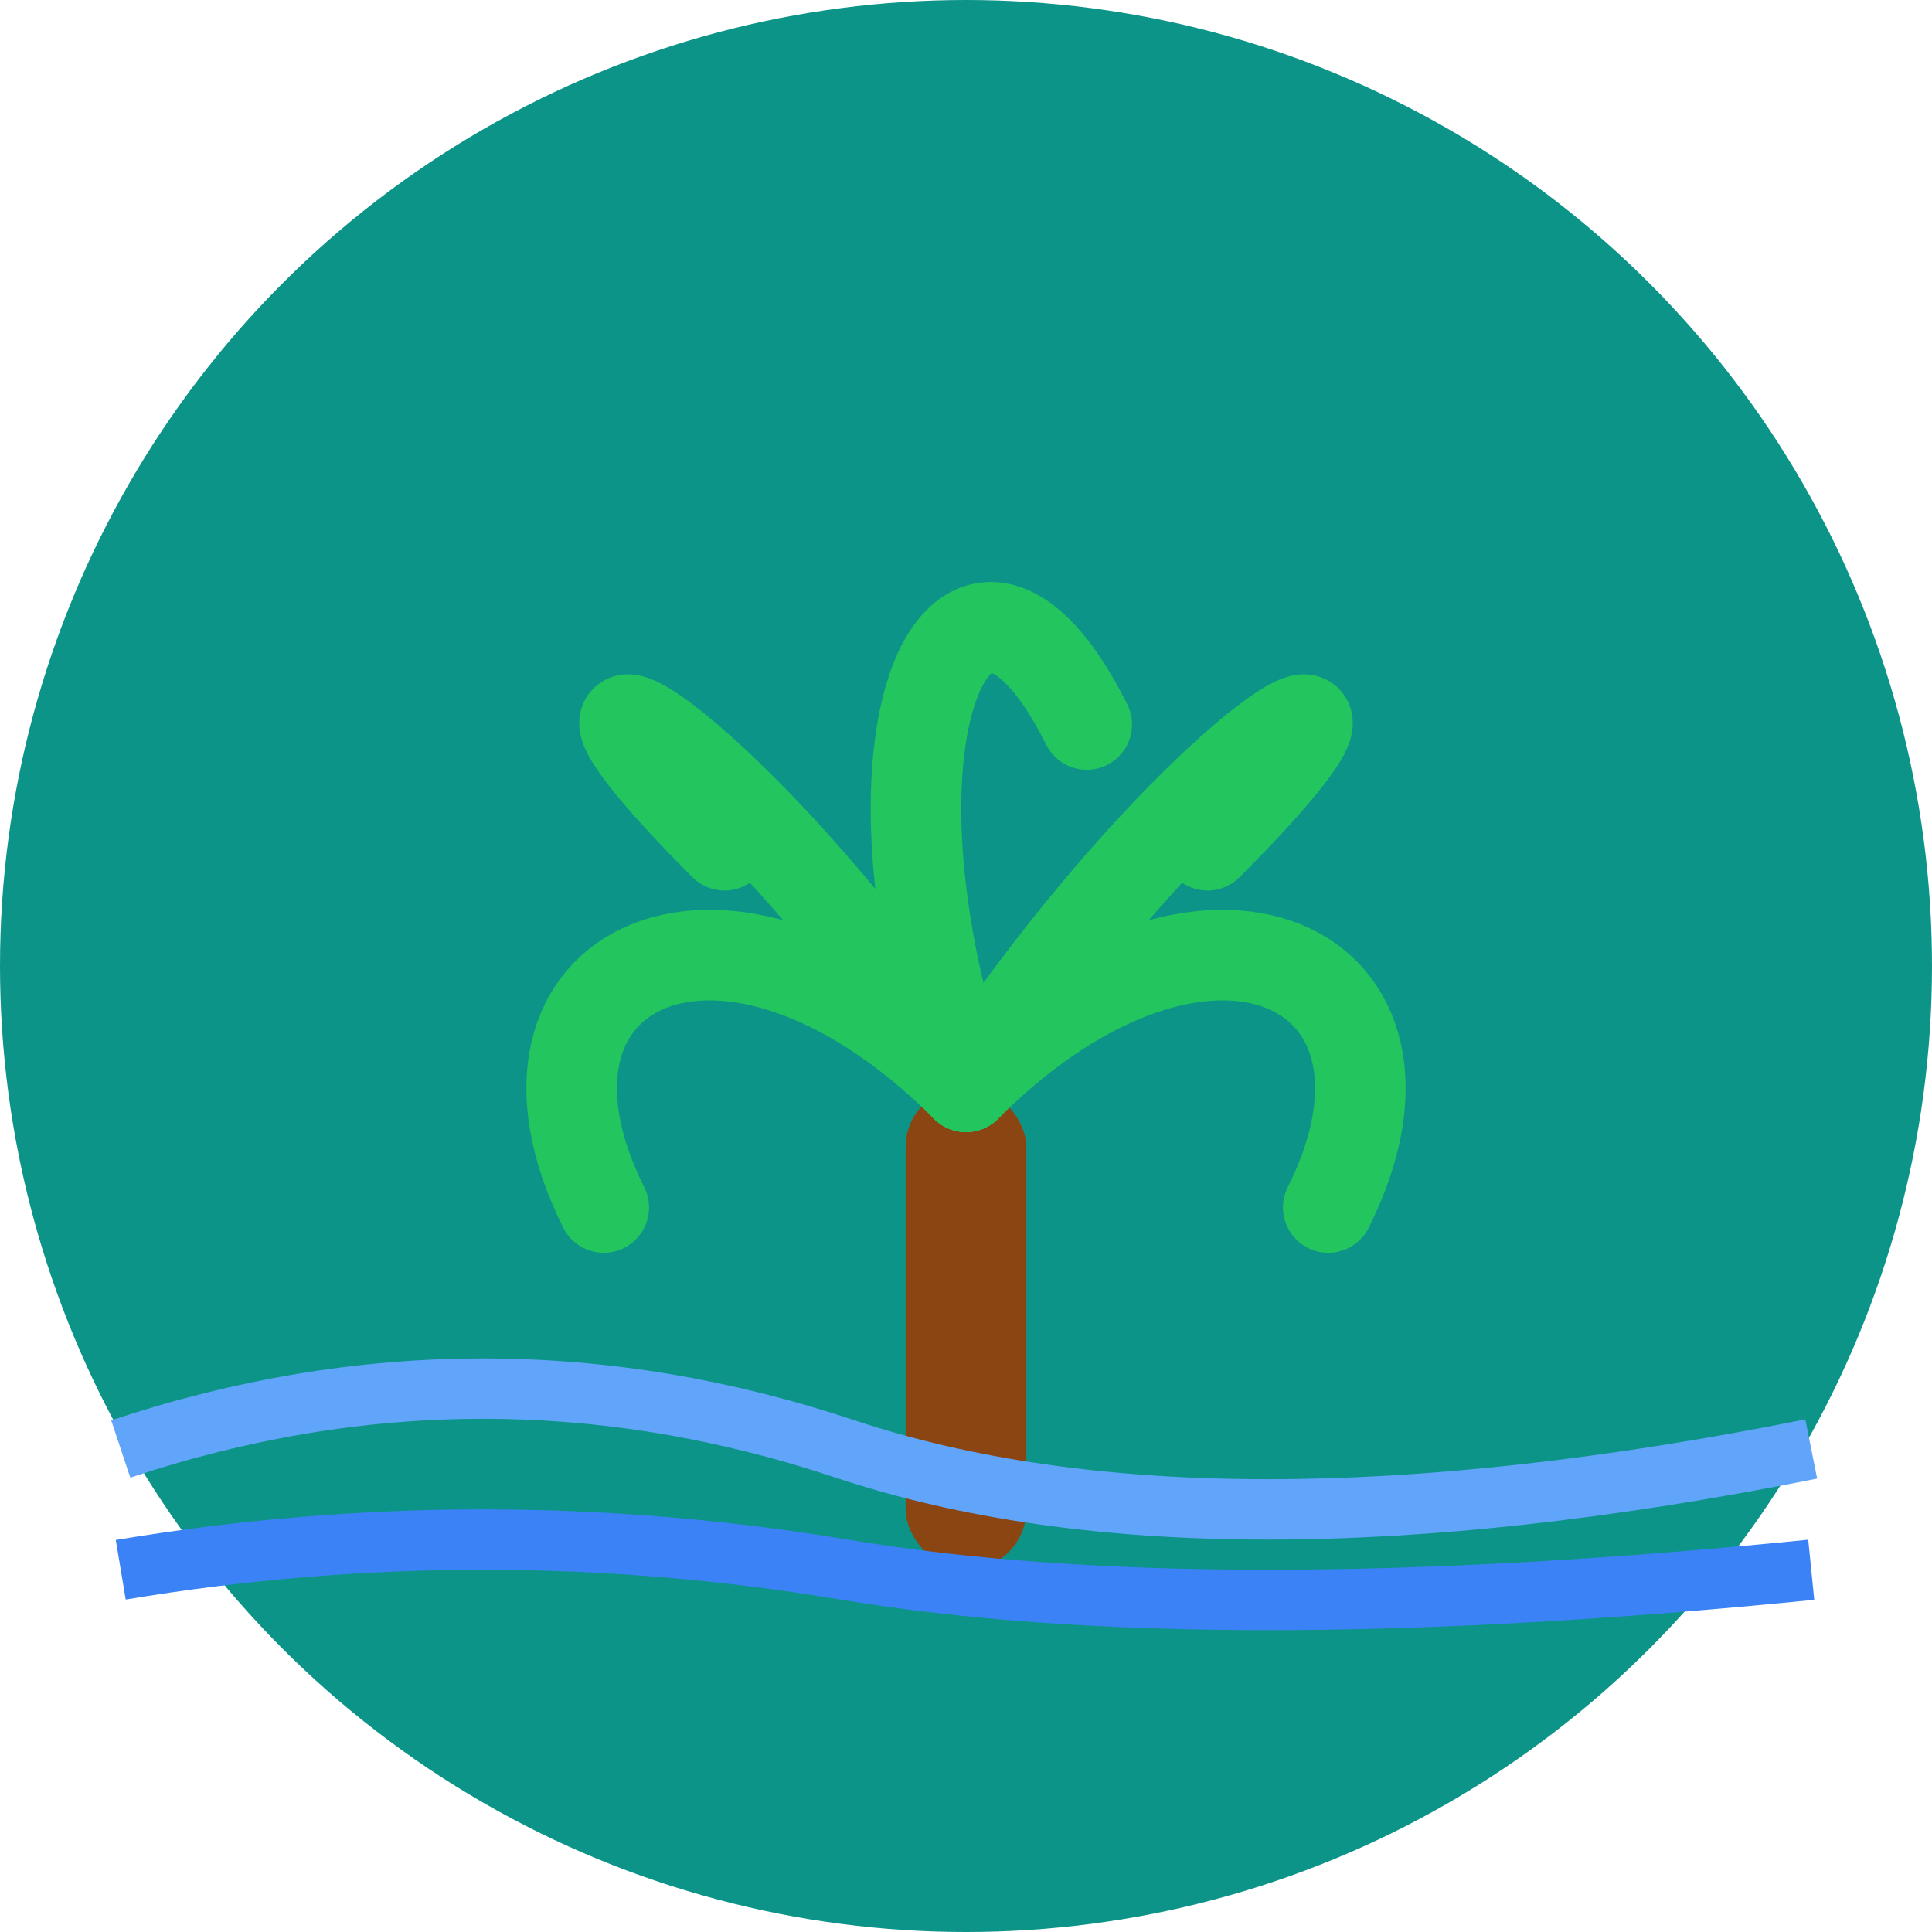
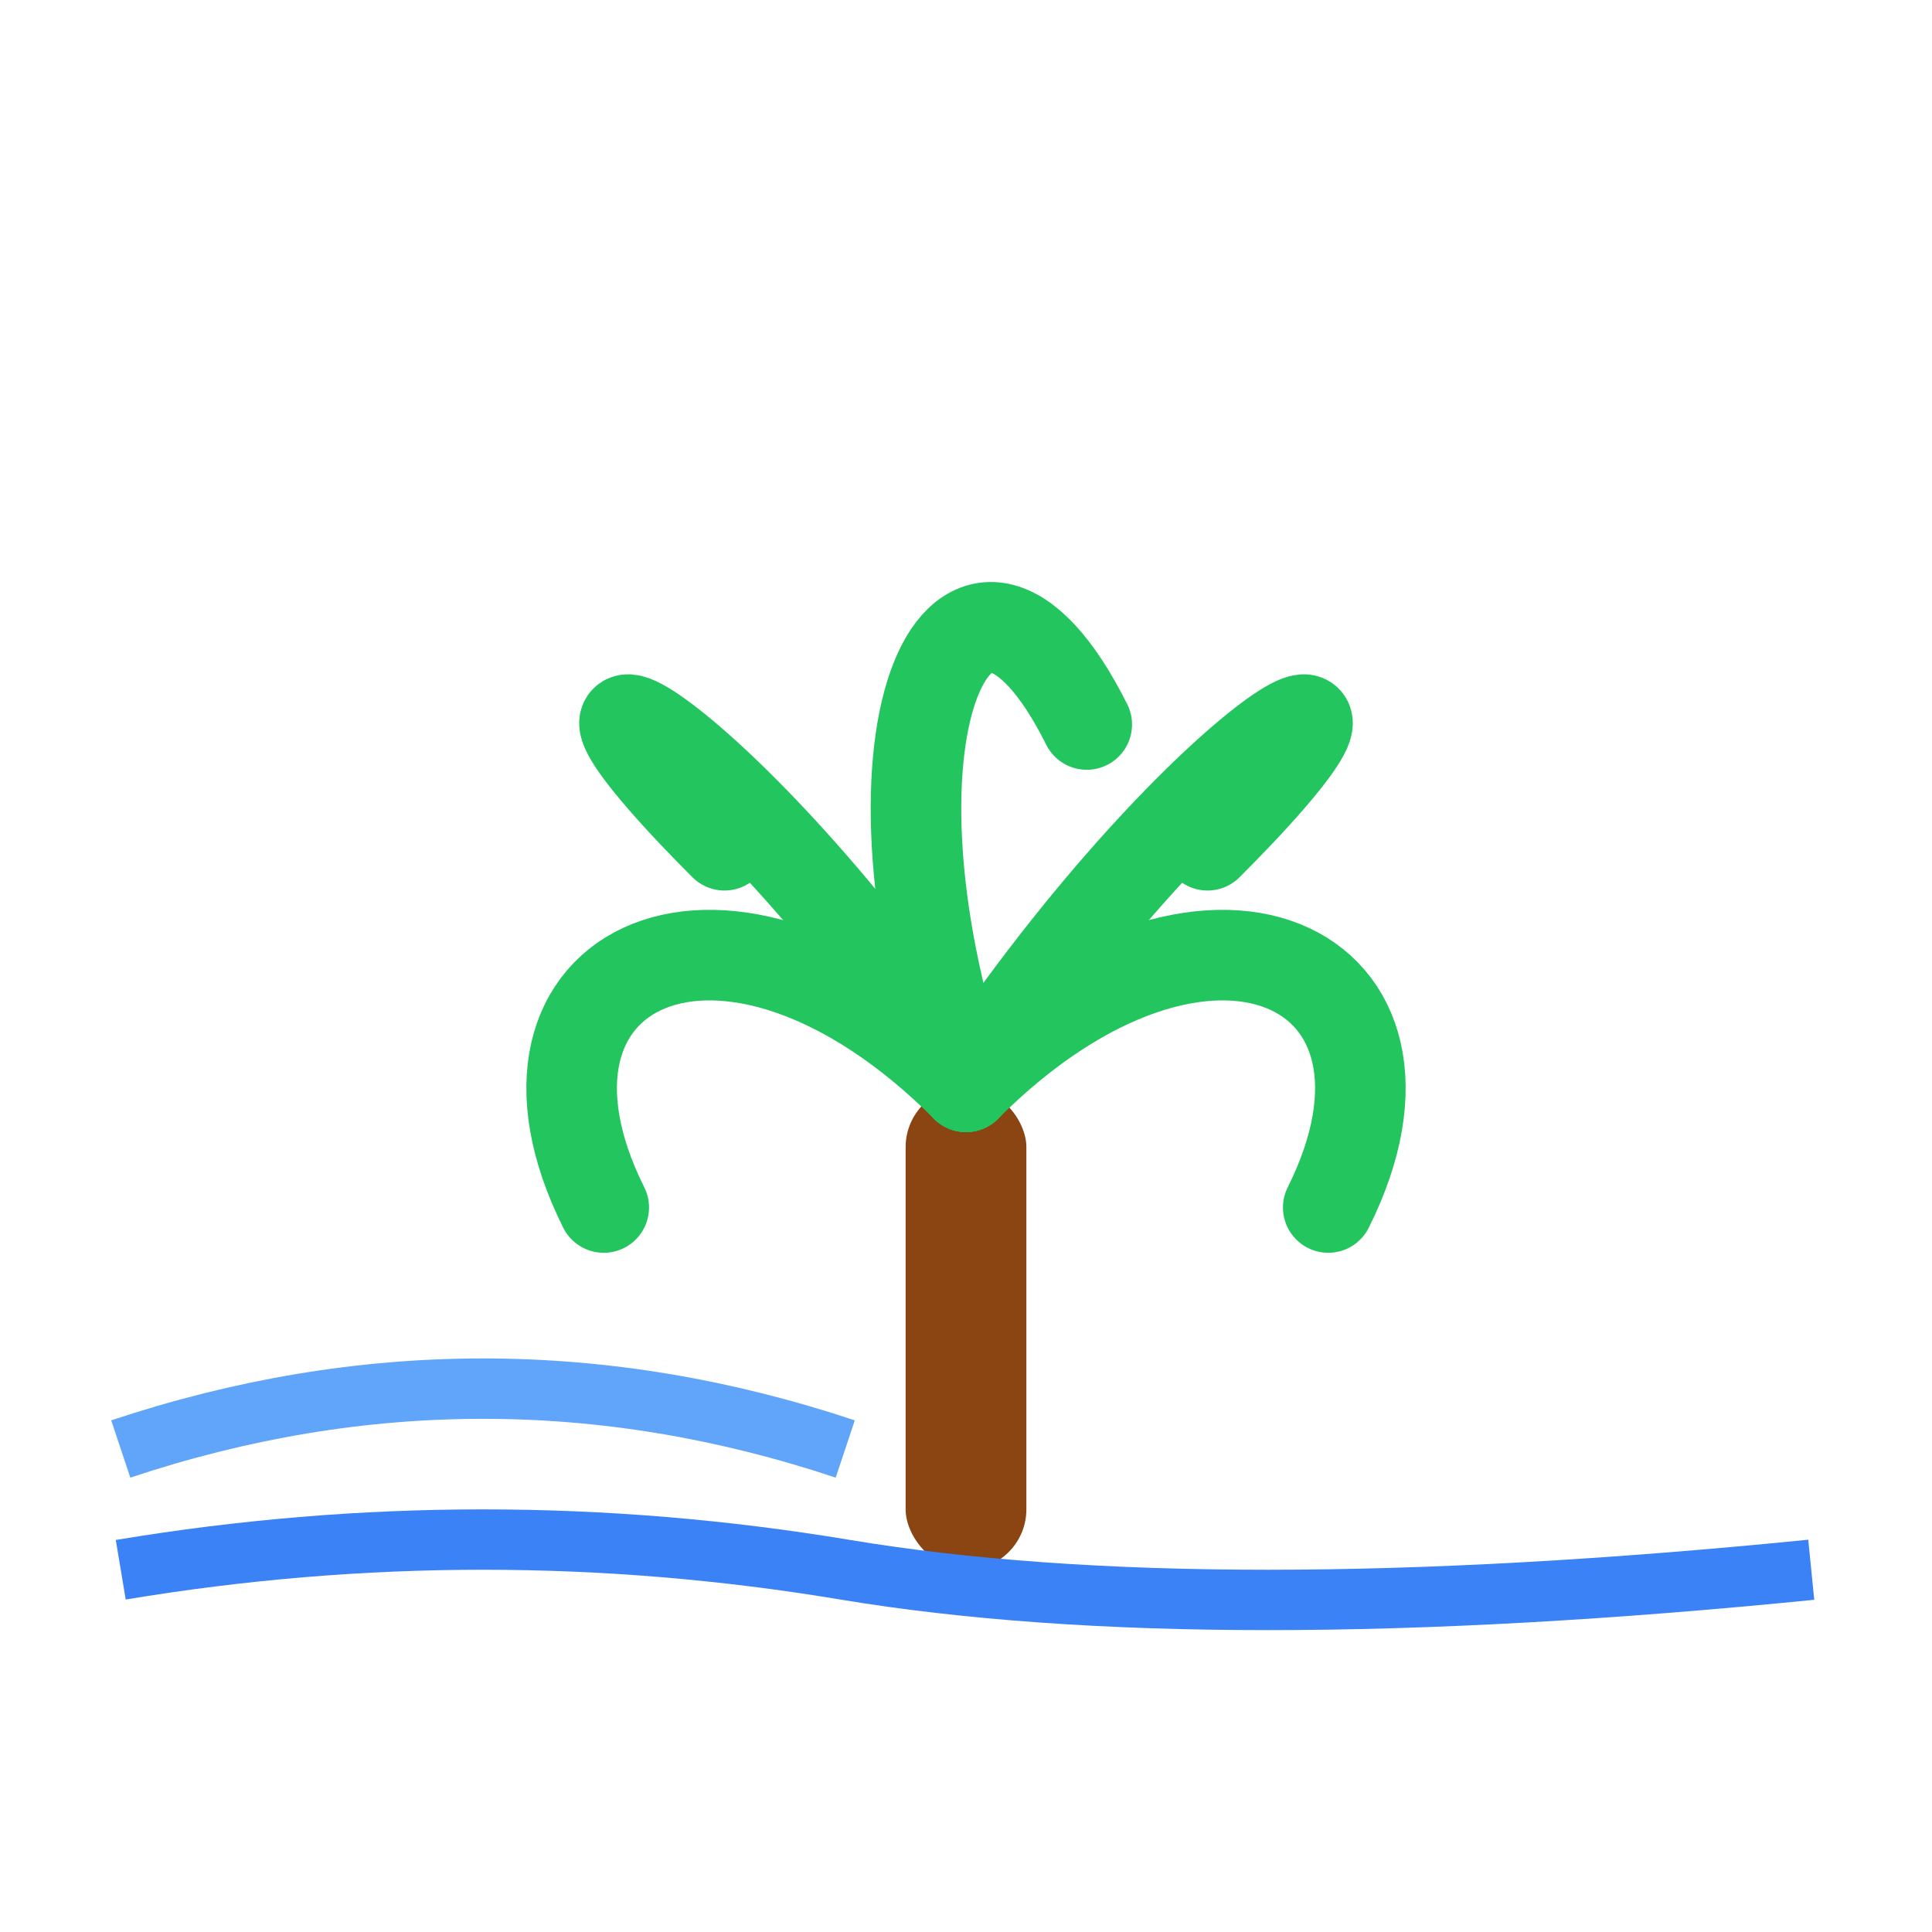
<svg xmlns="http://www.w3.org/2000/svg" width="32" height="32" viewBox="0 0 32 32" fill="none">
-   <circle cx="16" cy="16" r="16" fill="#0D9488" />
  <rect x="15" y="18" width="2" height="8" fill="#8B4513" rx="1" />
  <path d="M16 18 C12 14, 8 16, 10 20" stroke="#22C55E" stroke-width="1.5" fill="none" stroke-linecap="round" />
  <path d="M16 18 C20 14, 24 16, 22 20" stroke="#22C55E" stroke-width="1.5" fill="none" stroke-linecap="round" />
  <path d="M16 18 C14 12, 16 8, 18 12" stroke="#22C55E" stroke-width="1.5" fill="none" stroke-linecap="round" />
  <path d="M16 18 C12 12, 8 10, 12 14" stroke="#22C55E" stroke-width="1.5" fill="none" stroke-linecap="round" />
  <path d="M16 18 C20 12, 24 10, 20 14" stroke="#22C55E" stroke-width="1.5" fill="none" stroke-linecap="round" />
-   <path d="M2 24 Q8 22, 14 24 T30 24" stroke="#60A5FA" stroke-width="1" fill="none" />
+   <path d="M2 24 Q8 22, 14 24 " stroke="#60A5FA" stroke-width="1" fill="none" />
  <path d="M2 26 Q8 25, 14 26 T30 26" stroke="#3B82F6" stroke-width="1" fill="none" />
</svg>